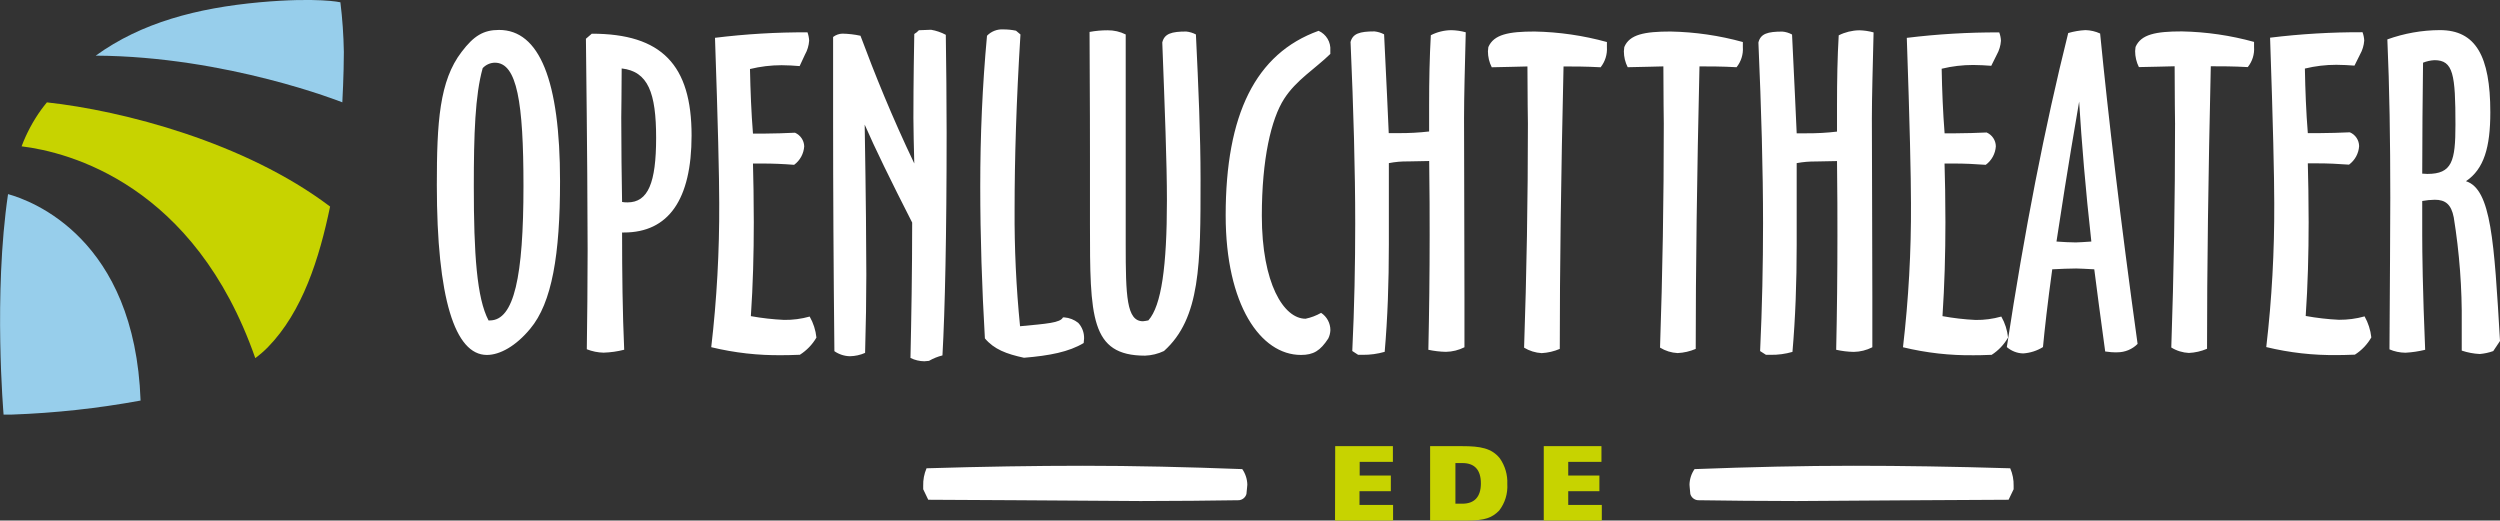
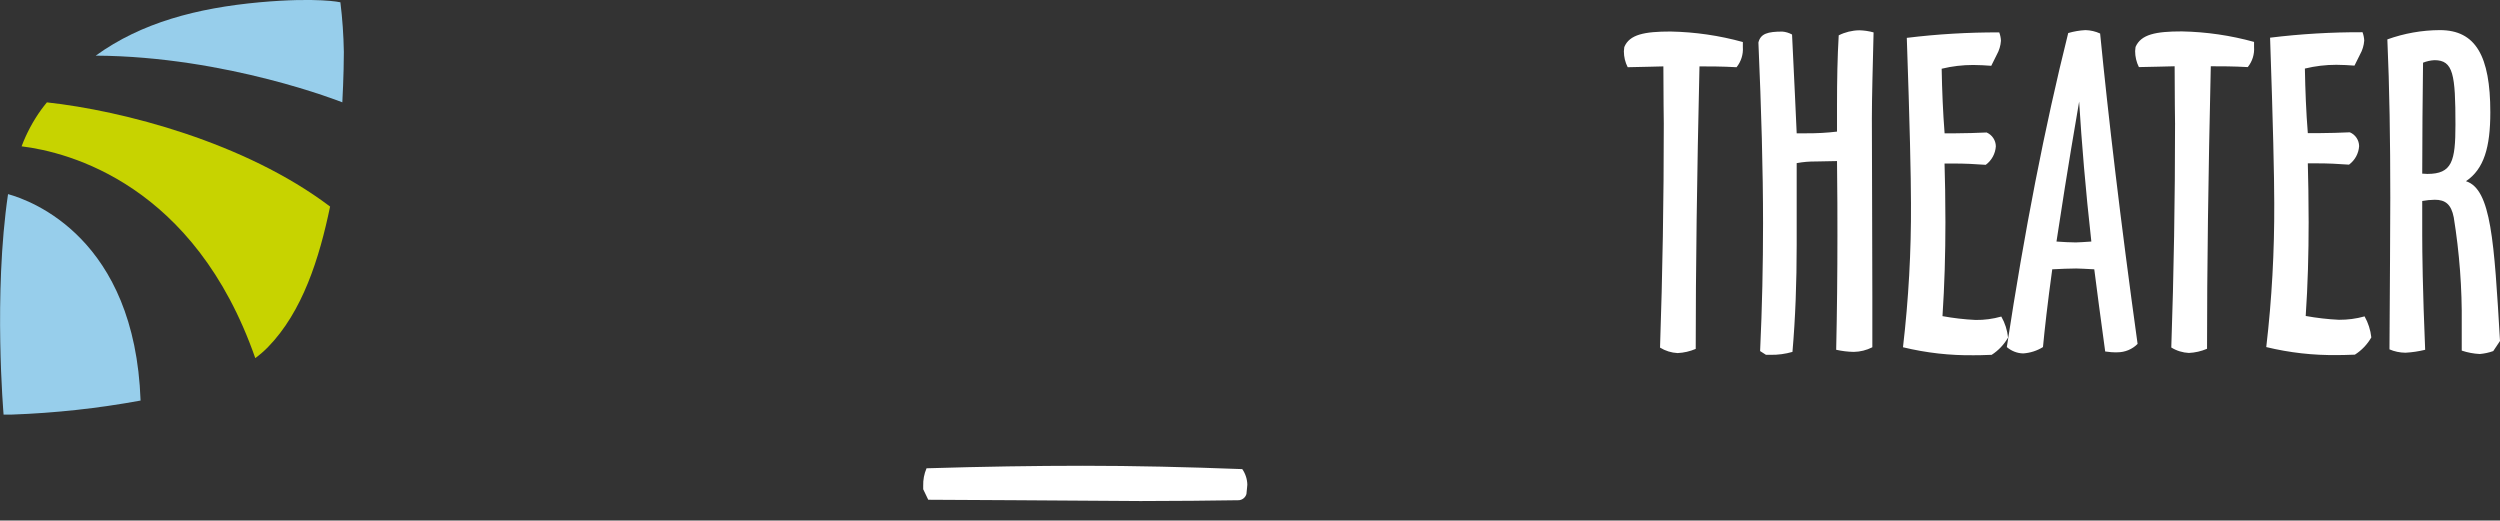
<svg xmlns="http://www.w3.org/2000/svg" id="Laag_2" data-name="Laag 2" viewBox="0 0 425.91 88.68">
  <rect x="0" y="0" width="425.91" height="88.68" fill="#333333" stroke="none" />
  <defs>
    <style>
      .cls-1 {
        fill: #97ceeb;
      }

      .cls-1, .cls-2, .cls-3 {
        stroke-width: 0px;
      }

      .cls-2 {
        fill: #c7d300;
      }

      .cls-3 {
        fill: #fff;
      }
    </style>
  </defs>
  <g id="Laag_1-2" data-name="Laag 1">
    <g>
      <path class="cls-1" d="M58.32,17.44s.26-4.76.26-8.59c-.05-2.83-.24-5.65-.59-8.46,0,0-3.85-.89-13.77,0-10.63.98-20.12,3.45-27.91,9.09,22.4.13,42,7.95,42,7.95" />
      <path class="cls-2" d="M56.22,35.18C41.72,24.22,20.88,18.85,7.99,17.44c-.34.42-.67.83-.98,1.26-1.38,1.92-2.5,4.02-3.33,6.23,8.04.98,29.48,6.49,39.81,36.08.76-.56,1.47-1.17,2.13-1.84,5.92-6.05,8.79-15.17,10.62-24" />
      <path class="cls-1" d="M.6,70.63h1.42c7.36-.26,14.69-1.06,21.93-2.39-.98-27.67-18.56-34.06-22.58-35.17-2.52,17.11-.76,37.55-.76,37.55" />
    </g>
    <g>
      <g>
-         <path class="cls-2" d="M263,88.68h9.89v-2.66h-5.72v-2.34h5.31v-2.67h-5.31v-2.33h5.66v-2.67h-9.83v12.67ZM243.64,88.68h6.24c3.17,0,4.31-.49,5.51-1.68,1.01-1.3,1.5-2.91,1.4-4.55.07-1.55-.38-3.08-1.26-4.35-1.4-1.76-3.36-2.09-6.39-2.09h-5.5v12.67ZM247.96,78.89h1.19c2,0,3.14,1.09,3.14,3.46s-1.17,3.46-3.14,3.46h-1.2v-6.92ZM227.44,88.68h9.89v-2.66h-5.72v-2.34h5.34v-2.67h-5.31v-2.33h5.66v-2.67h-9.83l-.03,12.67Z" />
-         <path class="cls-3" d="M342.19,85.14l.86-1.79v-.57c.03-1.03-.17-2.05-.58-3-9.59-.29-18.54-.43-26.64-.43-8.66,0-17.69.21-27.14.57-.54.78-.84,1.7-.86,2.65,0,.22.07.72.14,1.58.16.59.68,1.02,1.29,1.07,4.94.07,10.53.14,16.76.14,2.15,0,9.24-.07,21.41-.14l14.76-.08Z" />
        <path class="cls-3" d="M158.14,85.14l-.86-1.79v-.57c-.03-1.03.16-2.05.57-3,9.6-.29,18.55-.43,26.64-.43,8.67,0,17.69.21,27.15.57.54.78.84,1.7.86,2.65,0,.22-.08.72-.15,1.58-.16.59-.68,1.02-1.29,1.07-4.94.07-10.53.14-16.75.14-2.15,0-9.24-.07-21.42-.14l-14.75-.08Z" />
      </g>
      <g>
        <path class="cls-3" d="M412.66,29.58c0-6.44.07-12.74.14-18.9.62-.25,1.27-.39,1.94-.43,3.22,0,3.58,2.43,3.58,11,0,6.24-.58,8.38-4.8,8.38l-.86-.05ZM406.72,6.74c.36,8.16.5,17.11.5,26.92,0,5.3-.07,14-.14,25.86.86.37,1.78.56,2.72.57,1.13-.06,2.26-.23,3.36-.5-.43-10.24-.5-16.76-.5-19.48v-5.87c.71-.13,1.43-.2,2.15-.21,1.79,0,2.79.78,3.22,3,.97,6.01,1.43,12.1,1.36,18.19v4.51c.99.33,2.03.53,3.08.58.78-.07,1.55-.23,2.29-.5l1.15-1.72c-1-17-1.5-25.86-5.8-27.22,3.08-2.07,4.15-5.8,4.15-11.74,0-9.6-2.5-14-8.59-14-3.05.01-6.08.55-8.95,1.58M402.06,9.29c.41-.73.66-1.54.72-2.37-.02-.49-.12-.97-.29-1.43-5.26-.02-10.52.29-15.75.93.5,14.4.71,23.85.71,28.15.04,8.21-.41,16.41-1.36,24.56,3.96.96,8.03,1.42,12.1,1.36.51,0,1.44,0,3-.07,1.16-.74,2.12-1.75,2.8-2.94-.14-1.26-.53-2.48-1.15-3.58-1.42.4-2.89.59-4.37.58-1.9-.09-3.79-.31-5.66-.65.36-5.3.5-10.6.5-16,0-3.94-.07-7.31-.14-10h1.65c1.72,0,3.51.08,5.37.22,1.01-.75,1.64-1.9,1.72-3.15-.01-1.03-.63-1.96-1.58-2.36-1.72.07-3.43.14-5.22.14h-1.94c-.29-3.58-.43-7.23-.5-11,1.76-.43,3.56-.64,5.37-.64,1.08,0,2.08.07,3.08.14l.94-1.89ZM382.94,11.43c.78-.97,1.16-2.19,1.07-3.43v-.86c-4.01-1.11-8.15-1.71-12.31-1.79-4.44,0-6.95.5-7.88,2.65,0,.21-.07.5-.07.71,0,.94.22,1.88.64,2.72,2.37-.07,4.37-.07,6.09-.14,0,5.59.07,8.88.07,9.74,0,12.89-.21,25.57-.64,38.17.9.56,1.94.88,3,.93,1.06-.05,2.11-.29,3.09-.71,0-13.47.21-29.51.64-48.13,1.64,0,3.8,0,6.3.14M354.21,17.31c.43,6.94,1.08,14.89,2.08,23.84-1.29.08-2.15.15-2.65.15-1,0-2.08-.07-3.29-.15.64-4.22,1.85-12.17,3.86-23.84M357.79,5.71c-.79-.36-1.64-.56-2.5-.58-1,.05-1.98.22-2.94.5-4,16-7.45,33.73-10.46,53.5.78.67,1.76,1.06,2.79,1.08,1.2-.08,2.35-.45,3.37-1.08.29-3.08.79-7.52,1.58-13.25,1.5-.07,2.86-.14,4.08-.14.57,0,1.58.07,3.08.14.43,3.22,1,7.88,1.86,14,.69.11,1.38.16,2.08.14,1.29,0,2.53-.51,3.44-1.43-2.94-21.2-5-38.82-6.38-52.85M340.18,9.32c.41-.73.65-1.54.71-2.37-.02-.49-.12-.97-.29-1.43-5.26-.02-10.52.29-15.75.93.5,14.4.71,23.85.71,28.15.05,8.21-.41,16.41-1.36,24.56,3.96.96,8.03,1.42,12.11,1.36.5,0,1.43,0,3-.07,1.15-.74,2.11-1.75,2.79-2.94-.13-1.26-.52-2.48-1.15-3.58-1.42.4-2.89.6-4.37.58-1.9-.09-3.78-.31-5.65-.65.35-5.3.5-10.6.5-16,0-3.94-.07-7.31-.15-10h1.65c1.72,0,3.51.08,5.37.22,1.01-.74,1.64-1.9,1.72-3.15-.01-1.03-.63-1.95-1.57-2.36-1.72.07-3.44.14-5.23.14h-1.93c-.28-3.58-.43-7.23-.5-11,1.76-.43,3.56-.64,5.37-.64,1.08,0,2.08.07,3.08.14l.94-1.89ZM299.57,7.24c.5,11.46.79,21.77.79,30.87,0,6.94-.15,14.18-.5,21.7l1,.64h.79c1.26.02,2.51-.15,3.72-.5.5-5.73.72-11.82.72-18.26v-13.9c1.08-.2,2.19-.29,3.29-.28l3.58-.07c.07,5.3.07,9.52.07,12.67,0,6.59-.07,13.11-.21,19.48.99.22,1.99.34,3,.36,1.1-.02,2.18-.29,3.16-.79v-8.52c0-11.1-.08-21.27-.08-30.44,0-3.79.15-8.66.29-14.68-.79-.22-1.61-.34-2.43-.36-1.22.02-2.42.31-3.51.86-.22,3.73-.29,7.66-.29,11.89v4.51c-1.74.21-3.48.3-5.23.29h-1.64c-.15-2.87-.36-8.52-.79-16.83-.51-.28-1.07-.45-1.65-.5-2.51,0-3.72.36-4.08,1.86M295.84,11.46c.78-.97,1.17-2.2,1.08-3.44v-.86c-4.01-1.11-8.15-1.71-12.32-1.79-4.44,0-7,.5-7.88,2.65,0,.21-.07.5-.07.71,0,.95.22,1.88.65,2.72,2.36-.07,4.36-.07,6.08-.14,0,5.59.07,8.88.07,9.74,0,12.89-.21,25.57-.64,38.17.91.56,1.94.88,3,.93,1.06-.05,2.1-.29,3.08-.71,0-13.47.21-29.51.64-48.13,1.65,0,3.8,0,6.3.14" />
        <g id="Laag_1-2" data-name="Laag 1-2">
-           <path class="cls-3" d="M272.69,11.46c.77-.97,1.15-2.2,1.07-3.44v-.86c-4.02-1.11-8.15-1.71-12.32-1.79-4.44,0-6.95.5-7.88,2.65,0,.22-.07.5-.07.72,0,.94.22,1.88.65,2.72,2.36-.07,4.36-.07,6.08-.14,0,5.58.08,8.88.08,9.74,0,12.89-.22,25.56-.65,38.17.91.55,1.94.87,3,.93,1.06-.06,2.1-.3,3.08-.72,0-13.46.21-29.5.64-48.12,1.65,0,3.8,0,6.31.14M230.09,7.23c.5,11.46.79,21.78.79,30.87,0,6.95-.14,14.18-.5,21.7l1,.65h.79c1.26.01,2.52-.16,3.73-.51.5-5.73.71-11.81.71-18.26v-13.89c1.09-.21,2.19-.31,3.3-.29l3.57-.07c.08,5.3.08,9.53.08,12.67,0,6.59-.08,13.11-.22,19.49.99.21,1.99.33,3,.35,1.1-.02,2.17-.29,3.15-.78v-8.55c0-11.1-.07-21.27-.07-30.43,0-3.8.14-8.67.29-14.68-.79-.22-1.61-.34-2.44-.36-1.22.01-2.42.3-3.51.86-.21,3.72-.29,7.66-.29,11.89v4.51c-1.73.2-3.48.29-5.22.28h-1.66c-.14-2.86-.36-8.52-.79-16.83-.51-.27-1.07-.44-1.64-.5-2.51,0-3.73.36-4.09,1.86M226.64,9.15v-.54c.11-1.43-.69-2.78-2-3.36-10.74,3.87-15.83,14.25-15.83,31.44,0,15.25,5.95,23.78,12.82,23.78,2.15,0,3.3-.72,4.66-2.8.22-.45.34-.93.36-1.43,0-1.18-.59-2.29-1.58-2.94-.83.47-1.72.81-2.65,1-3.72,0-7.45-6-7.45-17.55,0-9.6,1.58-16.47,3.8-19.91,2.07-3.22,5.23-5.08,7.88-7.66M195.65,54.58c-.31.07-.62.12-.93.15-2.8,0-2.94-4.3-2.94-13.11V5.87c-.96-.48-2.01-.72-3.08-.71-1.03,0-2.06.09-3.08.28.07,12.18.07,19.34.07,21.2v11.6c0,15.76.07,22.35,9.38,22.35,1.12-.04,2.22-.31,3.23-.79,6.23-5.59,6.23-14.83,6.23-29.22,0-7.59-.36-15.75-.79-24.71-.51-.27-1.07-.44-1.65-.5-2.5,0-3.72.36-4.08,1.86.43,11.39.79,20.42.79,26.93,0,11.17-.93,17.91-3.15,20.41M173.09,5.23c-.71-.15-1.43-.22-2.15-.22-1.04-.07-2.07.33-2.79,1.08-.79,8.52-1.15,17-1.15,25.64s.29,17.26.79,25.92c1.57,1.86,3.65,2.65,6.66,3.3,4.37-.36,7.66-1,10.17-2.51,0-.29.07-.5.07-.79.02-.98-.33-1.93-1-2.65-.68-.54-1.5-.86-2.37-.93h-.23c-.43.93-2.79,1.08-7.31,1.51-.66-6.62-.97-13.27-.93-19.92,0-8.52.29-18.4,1-29.79l-.76-.64ZM146.59,6.09c-1.01-.22-2.04-.34-3.08-.36-.57.02-1.13.22-1.58.57v14c0,11.96.07,25.14.22,39.53.78.54,1.7.84,2.65.86.89-.02,1.77-.21,2.58-.57.14-4.87.21-9.31.21-13.32,0-4.44-.07-13-.28-25.57,1.71,3.94,4.44,9.53,8.09,16.69,0,8.45-.14,16.11-.29,23.06.74.37,1.55.56,2.37.57.21,0,.5-.07.78-.07.72-.41,1.49-.73,2.3-.93.43-7.74.71-20.41.71-38,0-5.87-.07-11.46-.14-16.62-.79-.42-1.63-.71-2.51-.86l-2.07.08c-.23.25-.5.47-.79.64-.15,8.09-.15,12.82-.15,14.33,0,2.14.08,4.72.15,7.73-3.8-7.95-6.74-15.25-9.17-21.77M137.14,9.3c.41-.72.65-1.53.71-2.36-.02-.49-.12-.97-.28-1.43-5.27-.03-10.53.29-15.76.93.5,14.39.72,23.85.72,28.14.04,8.21-.41,16.41-1.36,24.57,3.96.96,8.03,1.42,12.1,1.36.5,0,1.43,0,3-.07,1.16-.74,2.13-1.74,2.82-2.93-.13-1.26-.52-2.48-1.15-3.58-1.42.4-2.89.59-4.36.57-1.9-.09-3.79-.3-5.66-.64.36-5.3.5-10.6.5-16,0-3.93-.07-7.3-.14-10h1.64c1.72,0,3.51.07,5.37.22,1.01-.74,1.64-1.9,1.72-3.15-.03-1.01-.64-1.91-1.57-2.32-1.72.07-3.44.15-5.23.15h-1.93c-.29-3.59-.43-7.24-.51-11,1.76-.43,3.57-.65,5.38-.65,1.07,0,2.07.07,3.08.15l.91-1.96ZM105.91,11.66c4.51.51,5.87,4.16,5.87,11.82s-1.36,11-4.87,11c-.31,0-.62-.01-.93-.07-.07-4.23-.14-9-.14-14.4,0-1.43.07-4.15.07-8.31M106,39.61h.29c7.59,0,11.53-5.58,11.53-16.54,0-12-5.08-17.33-17-17.33l-1,.86c.22,18.55.29,30.58.29,36,0,5.95-.07,11.6-.14,16.9.91.36,1.88.56,2.86.58,1.18-.04,2.36-.2,3.51-.5-.28-6.31-.36-13-.36-20M82.23,11.61c.54-.58,1.29-.92,2.08-.93,3.79,0,4.87,6.81,4.87,21,0,15.39-1.58,22.91-5.73,22.91h-.22c-2-3.79-2.51-11.31-2.51-22.84,0-8.88.22-15.54,1.51-20.13M82.94,60.47c2.22,0,4.95-1.51,7.38-4.45,3.73-4.44,5.09-12.67,5.09-25.13,0-17.19-3.51-25.79-10.39-25.79-2.65,0-4.3,1-6.37,3.73-3.8,4.94-4.23,12-4.23,22.7,0,19.27,3.08,28.94,8.52,28.94" />
-         </g>
+           </g>
      </g>
    </g>
  </g>
</svg>